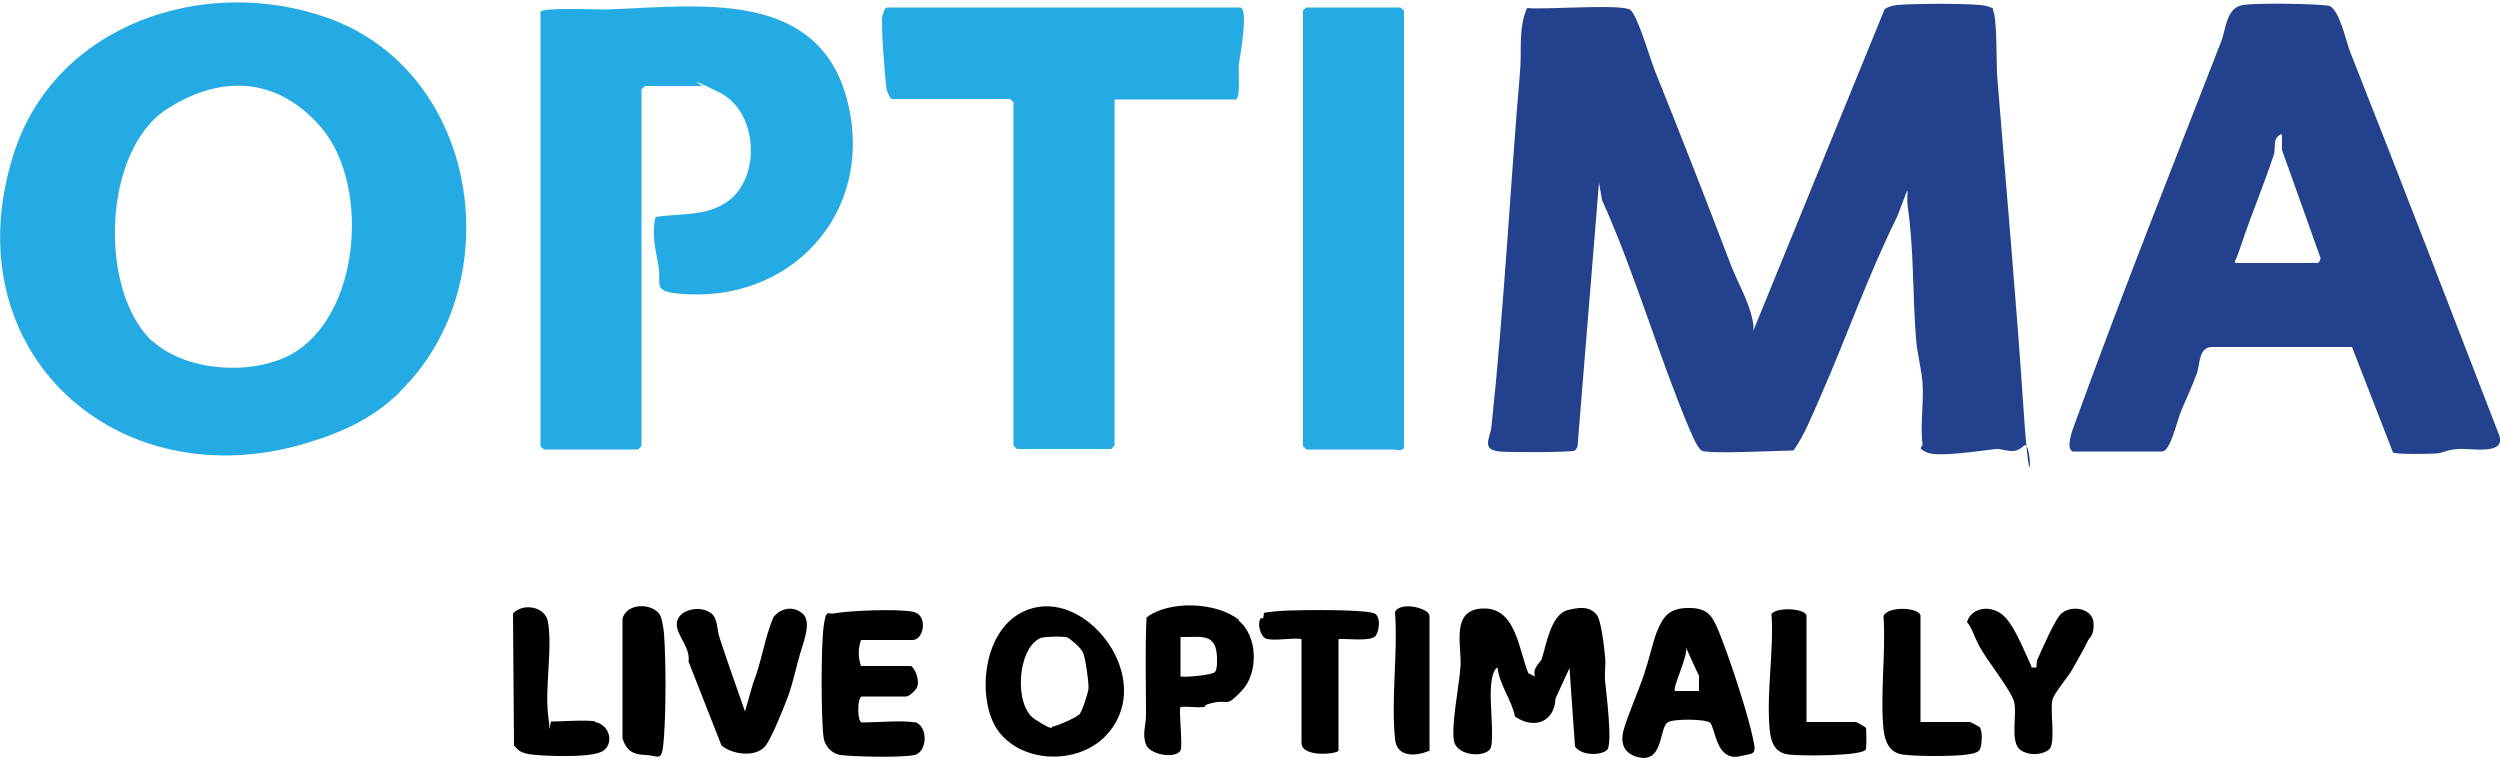
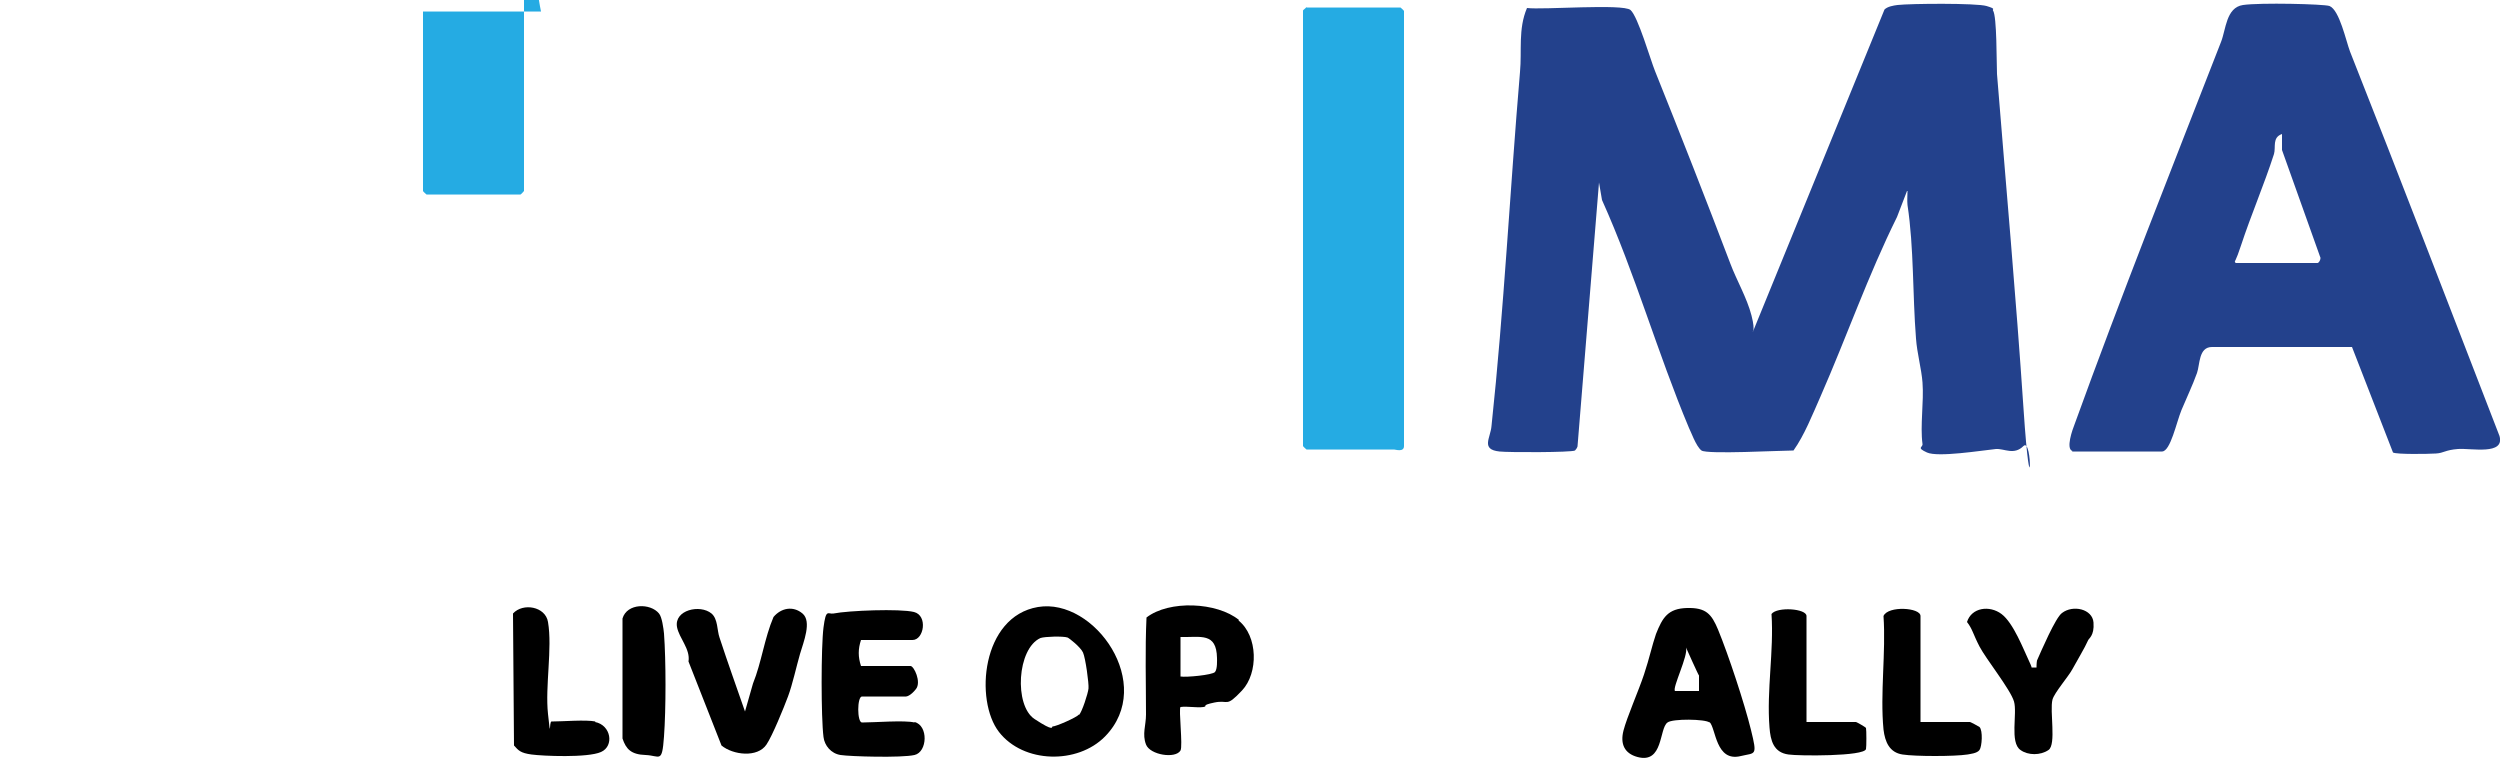
<svg xmlns="http://www.w3.org/2000/svg" id="Layer_1" version="1.1" viewBox="0 0 500 152">
  <defs>
    <style>
      .st0 {
        fill: #23418c;
      }

      .st1 {
        fill: #25abe3;
      }
    </style>
  </defs>
  <path class="st0" d="M381.4,38.2l-2,5.2c-5.8,11.7-10,23.8-15.3,35.9-1.6,3.6-3.2,7.7-5.4,10.8-2.6,0-17.3.8-18.4,0s-2.2-4-2.5-4.5c-6.3-15-10.7-30.7-17.4-45.6l-.6-3.5-4.3,52.8c-.1.3-.3.6-.5.8-.7.4-13.4.4-15.1.2-3.8-.4-1.8-2.7-1.6-5.1,2.5-23.4,3.7-47.3,5.7-70.8.4-4.3-.4-8.6,1.4-12.8,3.1.4,19.2-.9,20.7.4s4,10,4.9,12.2c5.1,12.7,10.2,25.7,15.1,38.6,1.2,3.2,3.3,6.8,4.2,10.3s0,3.2.3,3.2L376.9,1.9c.6-.6,1.8-.8,2.6-.9,2.6-.3,15.8-.4,17.8.2s1.1.6,1.3.9c.8,1.1.7,10.6.8,12.7,1.8,22.4,3.8,44.5,5.3,66.9s1.9,5.6,0,7.5-3.8.5-5.5.6c-2.9.3-11.6,1.7-13.8.7s-.8-1-.9-1.7c-.5-3.7.3-8.4,0-12.3-.2-2.7-1.1-5.9-1.3-8.8-.7-8.8-.4-18.1-1.7-26.7-.1-.9,0-1.9,0-2.8Z" />
-   <path class="st1" d="M80.1,78.3c-5.4,5.3-11.5,8.1-18.4,10.2C23.4,100.3-9.8,70.2,2.7,30.9,10.9,4.8,41-5.2,65.6,3.6c30.4,10.9,36.5,53,14.5,74.6ZM30.5,68.2c7,6.4,21.2,7.1,29,1.9,12.9-8.7,14.3-34,4.4-45s-21.5-9.1-30.5-3.3c-13,8.4-13.7,36.5-2.9,46.5Z" />
  <path class="st0" d="M414.5,90.2c-1.4-.4,0-4.3.4-5.3,9.3-25.7,19.4-51.1,29.3-76.5,1-2.5,1-6.9,4.4-7.4s16.2-.2,17.3.2c2,.8,3.3,7,4.1,9.1,10.1,25.5,19.9,51.1,29.9,76.9,1.1,3.9-5.7,2.4-8.3,2.6s-2.8.8-4.4.9-7.9.2-8.6-.2l-8.2-21.1h-28c-2.7,0-2.4,3.5-3,5.2-.9,2.5-2.1,5-3.1,7.4s-2.2,8.3-3.9,8.3h-18ZM447.1,52.6h16.4c.3,0,.8-.9.5-1.3l-7.6-21.3v-3.2c-2,.7-1.2,2.6-1.6,4-2,6.2-4.6,12.2-6.6,18.3s-1.6,1.9-1.1,3.5Z" />
-   <path class="st1" d="M108.2,2.3c.5-.8,11.1-.4,12.9-.4,18.4-.6,43.2-4.6,48.6,19.2,5,22-12,39.9-34.2,37.6-5-.5-3.2-1.9-3.8-5.4s-1.4-6.4-.6-9.9c4.9-.8,10,0,14.4-3.1,6.8-4.8,6.1-18-1.6-21.8s-3.3-1.3-3.5-1.3h-11.4s-.7.6-.7.7v71.3s-.6.7-.7.7h-18.8s-.7-.6-.7-.7V2.3Z" />
-   <path class="st1" d="M222.9,19.8v69.3s-.6.7-.7.7h-18.8s-.7-.6-.7-.7V20.5s-.6-.7-.7-.7h-23.6c-.4,0-1-1.5-1.1-2-.3-2.1-1.2-13.2-.8-14.7s.7-1.6,1-1.6h70.5c1.8,0,0,9.8-.2,11.2s.4,7.2-.7,7.2h-24.3Z" />
+   <path class="st1" d="M108.2,2.3s-1.4-6.4-.6-9.9c4.9-.8,10,0,14.4-3.1,6.8-4.8,6.1-18-1.6-21.8s-3.3-1.3-3.5-1.3h-11.4s-.7.6-.7.7v71.3s-.6.7-.7.7h-18.8s-.7-.6-.7-.7V2.3Z" />
  <path class="st1" d="M261.3,1.5h18.8s.7.6.7.7v87c0,1.3-1.7.7-2,.7h-17.5s-.7-.6-.7-.7V2.1c0-.1.5-.4.7-.7Z" />
-   <path d="M305.8,134.7l1.2.6c-.6-1.6,1.1-2.9,1.3-3.4,1-2.9,1.8-9,5.3-9.9s4.7-.2,5.7.9,1.6,7.3,1.7,8.3c.2,1.5-.1,3.2,0,4.8.2,2.3,1.6,12.9.4,14s-5.1,1.2-6.4-.7l-1.1-15.7-2.8,6.1c-.2,4.8-4.4,6.2-8.1,3.6-.7-3.4-3.1-6.3-3.5-9.8-1,.5-1.2,2.7-1.3,3.7-.3,3,.6,10,0,12.2s-6.8,2-7.4-1.2,1-10.7,1.3-14.9-2.2-11.8,5-11.6c6.2.2,6.7,8.6,8.6,13Z" />
  <path d="M221,147.3c-5.5,5.6-16.3,5.4-21.2-.9s-3.5-23.1,7.8-25,23.6,15.5,13.4,25.9ZM215.8,143c.6-.6,1.8-4.3,1.9-5.3s-.6-6.1-1.1-7.2-2.8-2.9-3.1-3c-.9-.3-4.5-.2-5.4.1-4.7,2.1-5.3,13.5-1.2,16.2s3.4,1.5,3.6,1.5c.7,0,4.8-1.8,5.3-2.4Z" />
  <path d="M341.9,144.5c-.8-.7-7.4-.8-8.4,0-1.7,1.2-.8,8.3-6,6.9-2.6-.7-3.5-2.6-2.8-5.3s3-7.9,4.1-11.2,1.6-5.8,2.4-8.1c1.3-3.3,2.4-5.1,6.2-5.2s4.9,1.2,6.2,4.3c2.1,5.1,5.3,14.8,6.6,20.1s.9,4.5-2,5.2c-5.1,1.3-5-5.6-6.3-6.8ZM339.8,138.3v-3.2c-.1,0-2.6-5.6-2.6-5.6.5,1.6-2.8,8.1-2.2,8.7h4.8Z" />
  <path d="M182.9,144.4c2.8.7,2.6,6,0,6.6s-12.9.3-14.8,0-3.2-1.9-3.4-3.6c-.5-3.9-.5-18,0-21.9s.9-2.6,2-2.8c3-.6,13.3-1,16.1-.3s2,5.6-.3,5.6h-10.3c-.6,1.8-.6,3.4,0,5.2h9.9c.7,0,2.2,3.2,1.1,4.6s-1.9,1.5-2,1.5h-8.8c-1,0-1,5.2,0,5.2,2.4,0,8.6-.5,10.5,0Z" />
  <path d="M247.7,124.1c3.9,3.1,4,10.5.7,14s-2.6,1.8-5.5,2.4-1.2.7-2.2.9c-1.4.2-3.2-.2-4.6,0-.4.4.5,7.8,0,8.7-1,1.7-6.1.9-6.9-1.2s0-3.8,0-6c0-6.5-.2-12.9.1-19.4,4.5-3.5,14.1-3.1,18.5.5ZM236.1,127.4v7.9c1.1.2,6.4-.3,6.9-.9s.4-2.4.4-2.8c-.1-5.2-3.3-4.1-7.3-4.2Z" />
  <path d="M142.3,122.7c1.3,1.1,1.1,3.4,1.6,4.8,1.6,4.9,3.4,9.9,5.1,14.8l1.6-5.6c1.7-4.2,2.3-9.1,4.1-13.3,1.5-1.8,3.9-2.3,5.8-.7s.2,5.7-.5,8.1-1.5,6.1-2.4,8.5-3.1,7.8-4.3,9.6c-1.8,2.7-6.7,2.1-9,.2l-6.6-16.8c.4-2.5-1.9-4.7-2.3-6.9-.6-3.4,4.6-4.6,6.9-2.7Z" />
  <path d="M406,133.5s1.3,0,1.3,0,0-.9.1-1.4c.8-1.8,3.7-8.6,5-9.5,2.2-1.7,6.1-.8,6.3,1.9s-1,3.2-1.1,3.6c-.6,1.4-2.3,4.2-3.1,5.7s-3.6,4.7-4,6.1c-.6,2.3.8,9-.8,10.1s-4.1,1.1-5.6,0c-2.2-1.5-.6-7.3-1.3-9.7s-5.6-8.5-6.9-11-1.4-3.5-2.5-4.9c.9-2.9,4.5-3.4,6.9-1.6s4.4,7.1,5.5,9.4.2,1.3.2,1.3Z" />
-   <path d="M253.4,127.8c-1.2-.3-1.8-2.5-1.5-3.6s.6-.3.7-.5c.2-.4.1-1,.2-1.1.2-.2,4.2-.5,5-.5,2.5-.1,16.1-.3,17.3.7s.6,3.9-.1,4.5c-1.1,1-5.7.4-7.3.5v22.3c0,.7-7.4,1.5-7.4-1.5v-20.8c-1.8-.3-5.2.4-6.8,0Z" />
  <path d="M384.1,144.4h9.9c.1,0,1.8.9,1.9,1,.7.7.5,3.9,0,4.6s-2,.8-2.4.9c-2.6.4-10.4.4-13,0s-3.5-2.5-3.8-5c-.7-7.2.5-15.4,0-22.7.9-2.1,7.4-1.7,7.4,0v21.2Z" />
  <path d="M361.3,144.4h9.9c.1,0,1.9,1,2,1.2.1.4.1,3.8,0,4.2-.3,1.5-13.6,1.4-15.5,1.1-3-.4-3.6-2.8-3.8-5.4-.6-7.5.9-15.2.4-22.7,1.1-1.5,7-1.1,7,.4v21.2Z" />
  <path d="M119,144.4c3.2.6,3.9,4.8,1.2,6s-11.7.8-13.9.5-2.6-.8-3.5-1.8l-.2-26.4c2-2.2,6.5-1.4,7,1.7.9,5.3-.6,12.8,0,18.4s.2,1.5.7,1.5c2.3,0,6.8-.4,8.8,0Z" />
  <path d="M131.8,122.7c.6.7.9,3,1,4,.4,5.4.4,15.1,0,20.6s-.8,3.8-3.7,3.7-3.9-1.2-4.6-3.3v-24c.9-3.1,5.6-3.1,7.3-1Z" />
-   <path d="M286,150.1c-2.8,1.2-6.7,1.5-7-2.4-.8-8,.6-17.2,0-25.3,1-2.2,6.9-.8,6.9.8v26.9Z" />
</svg>